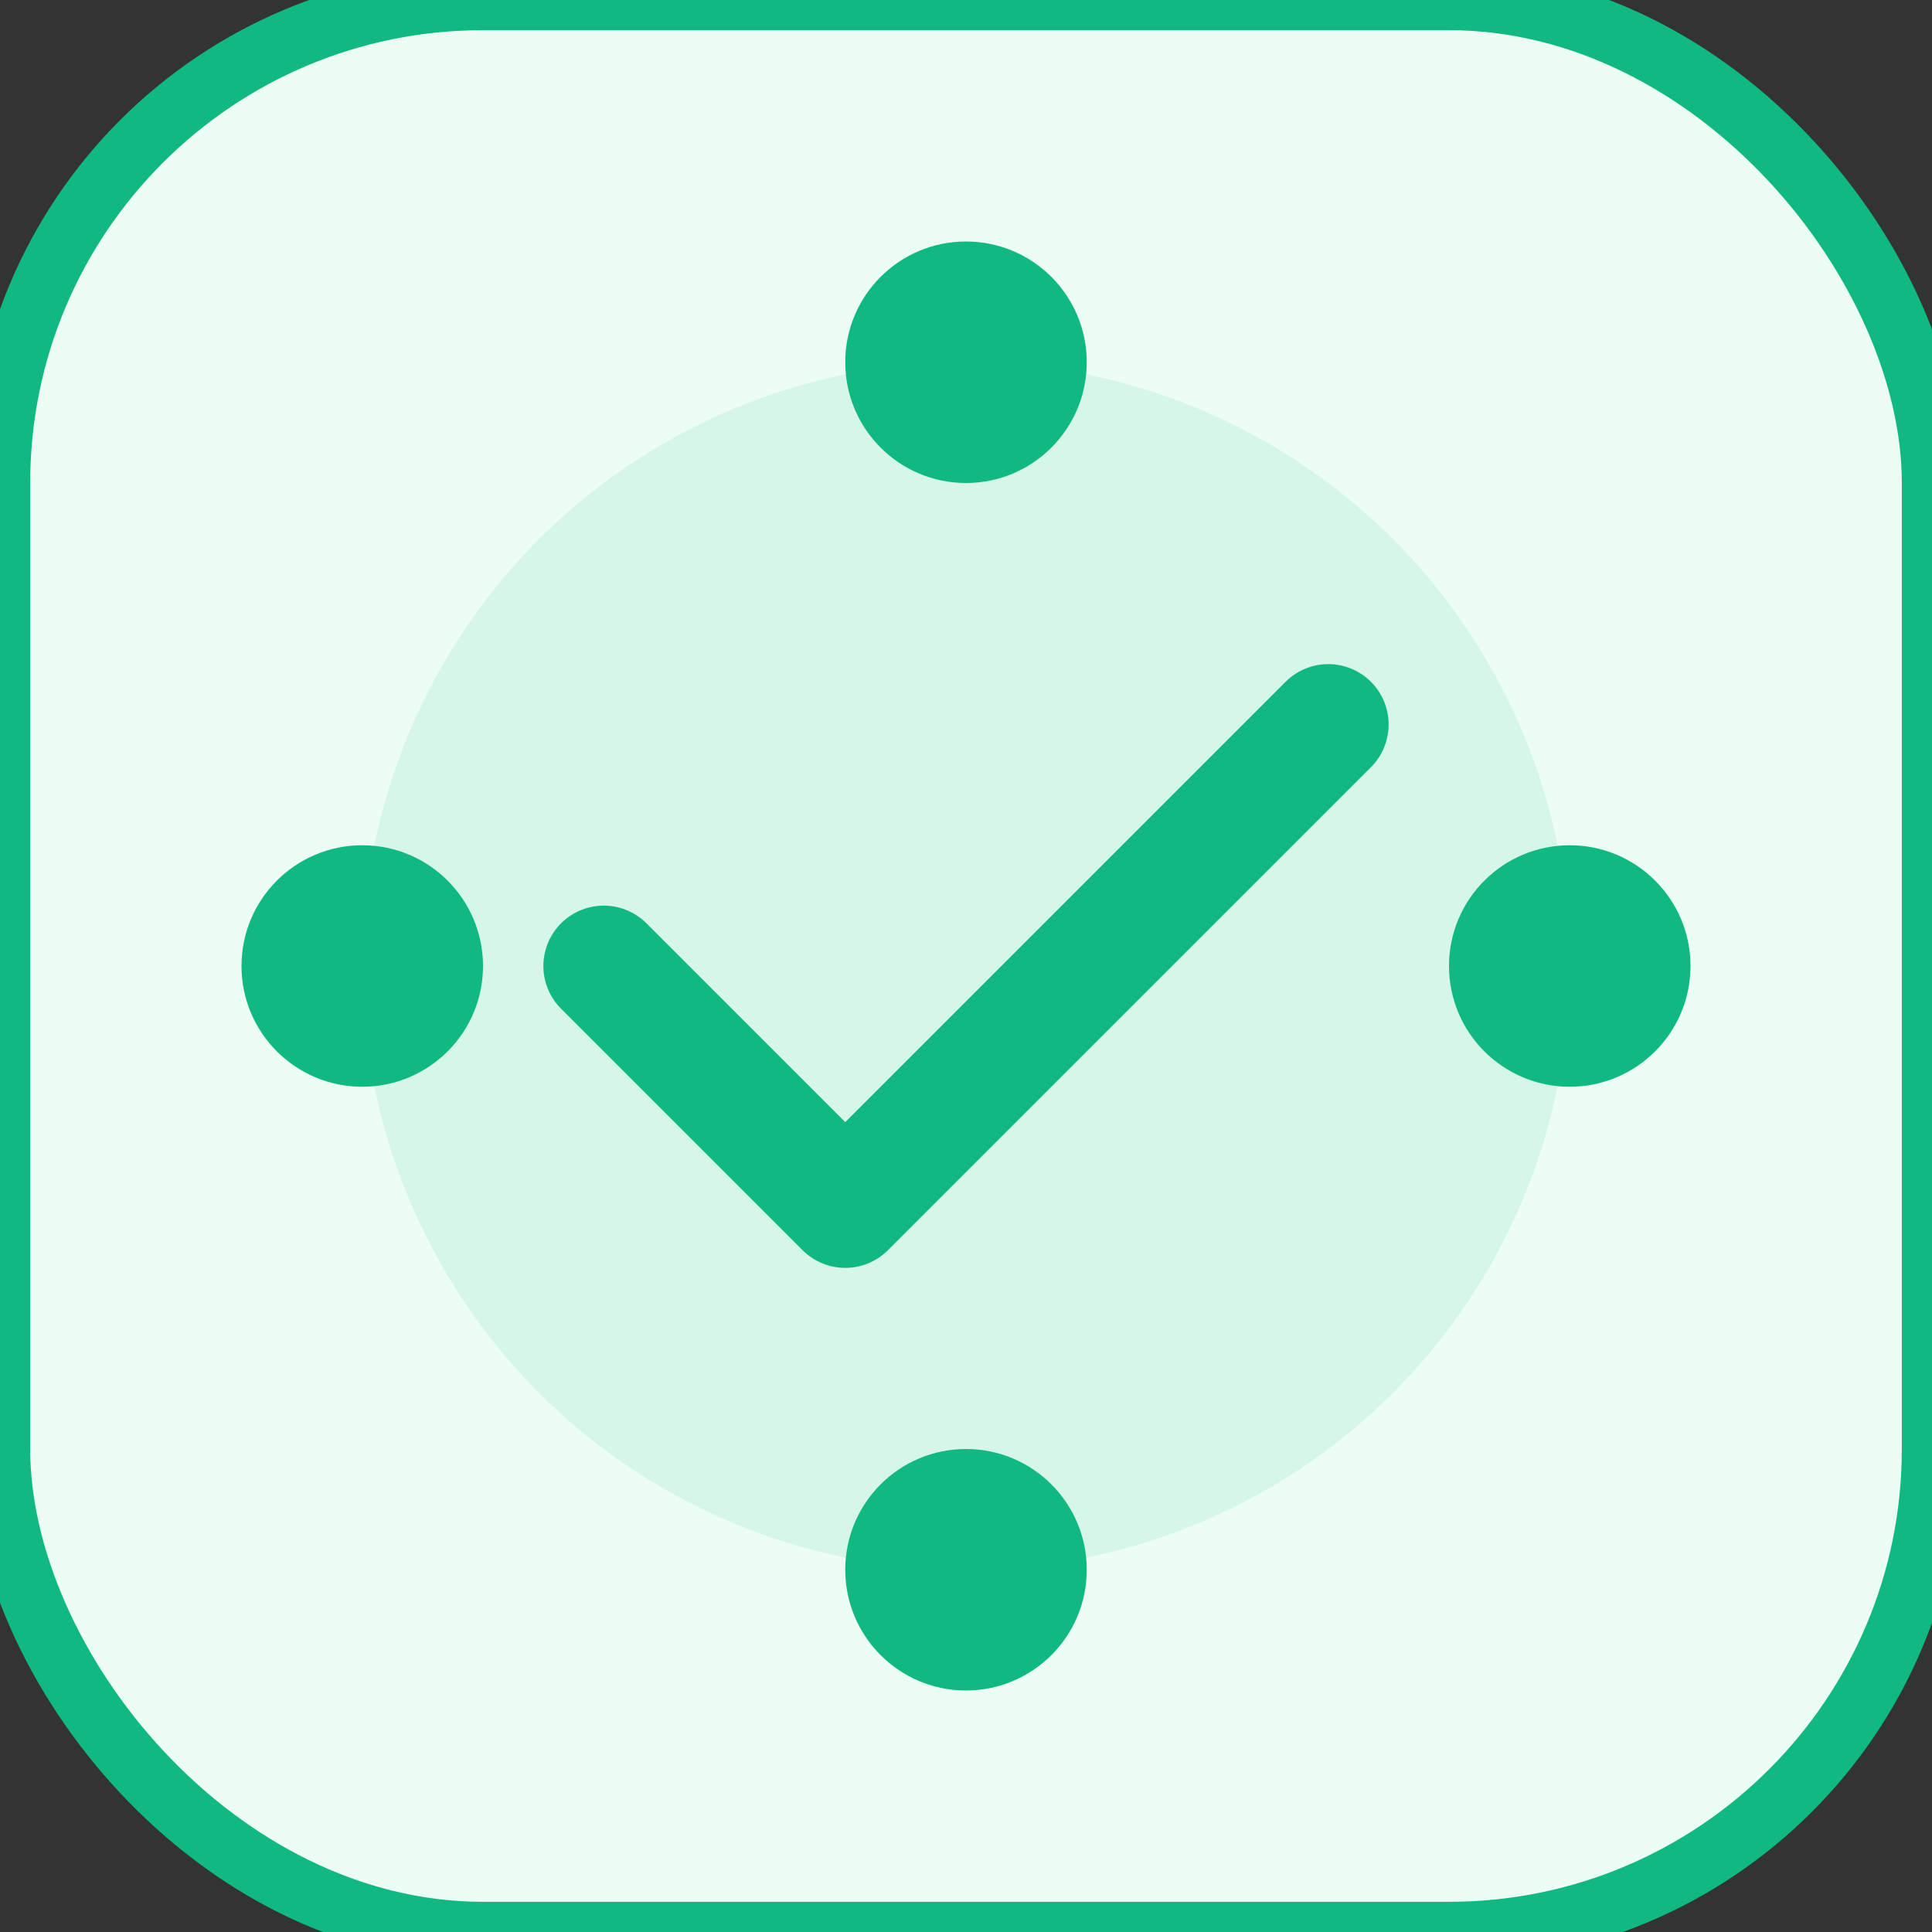
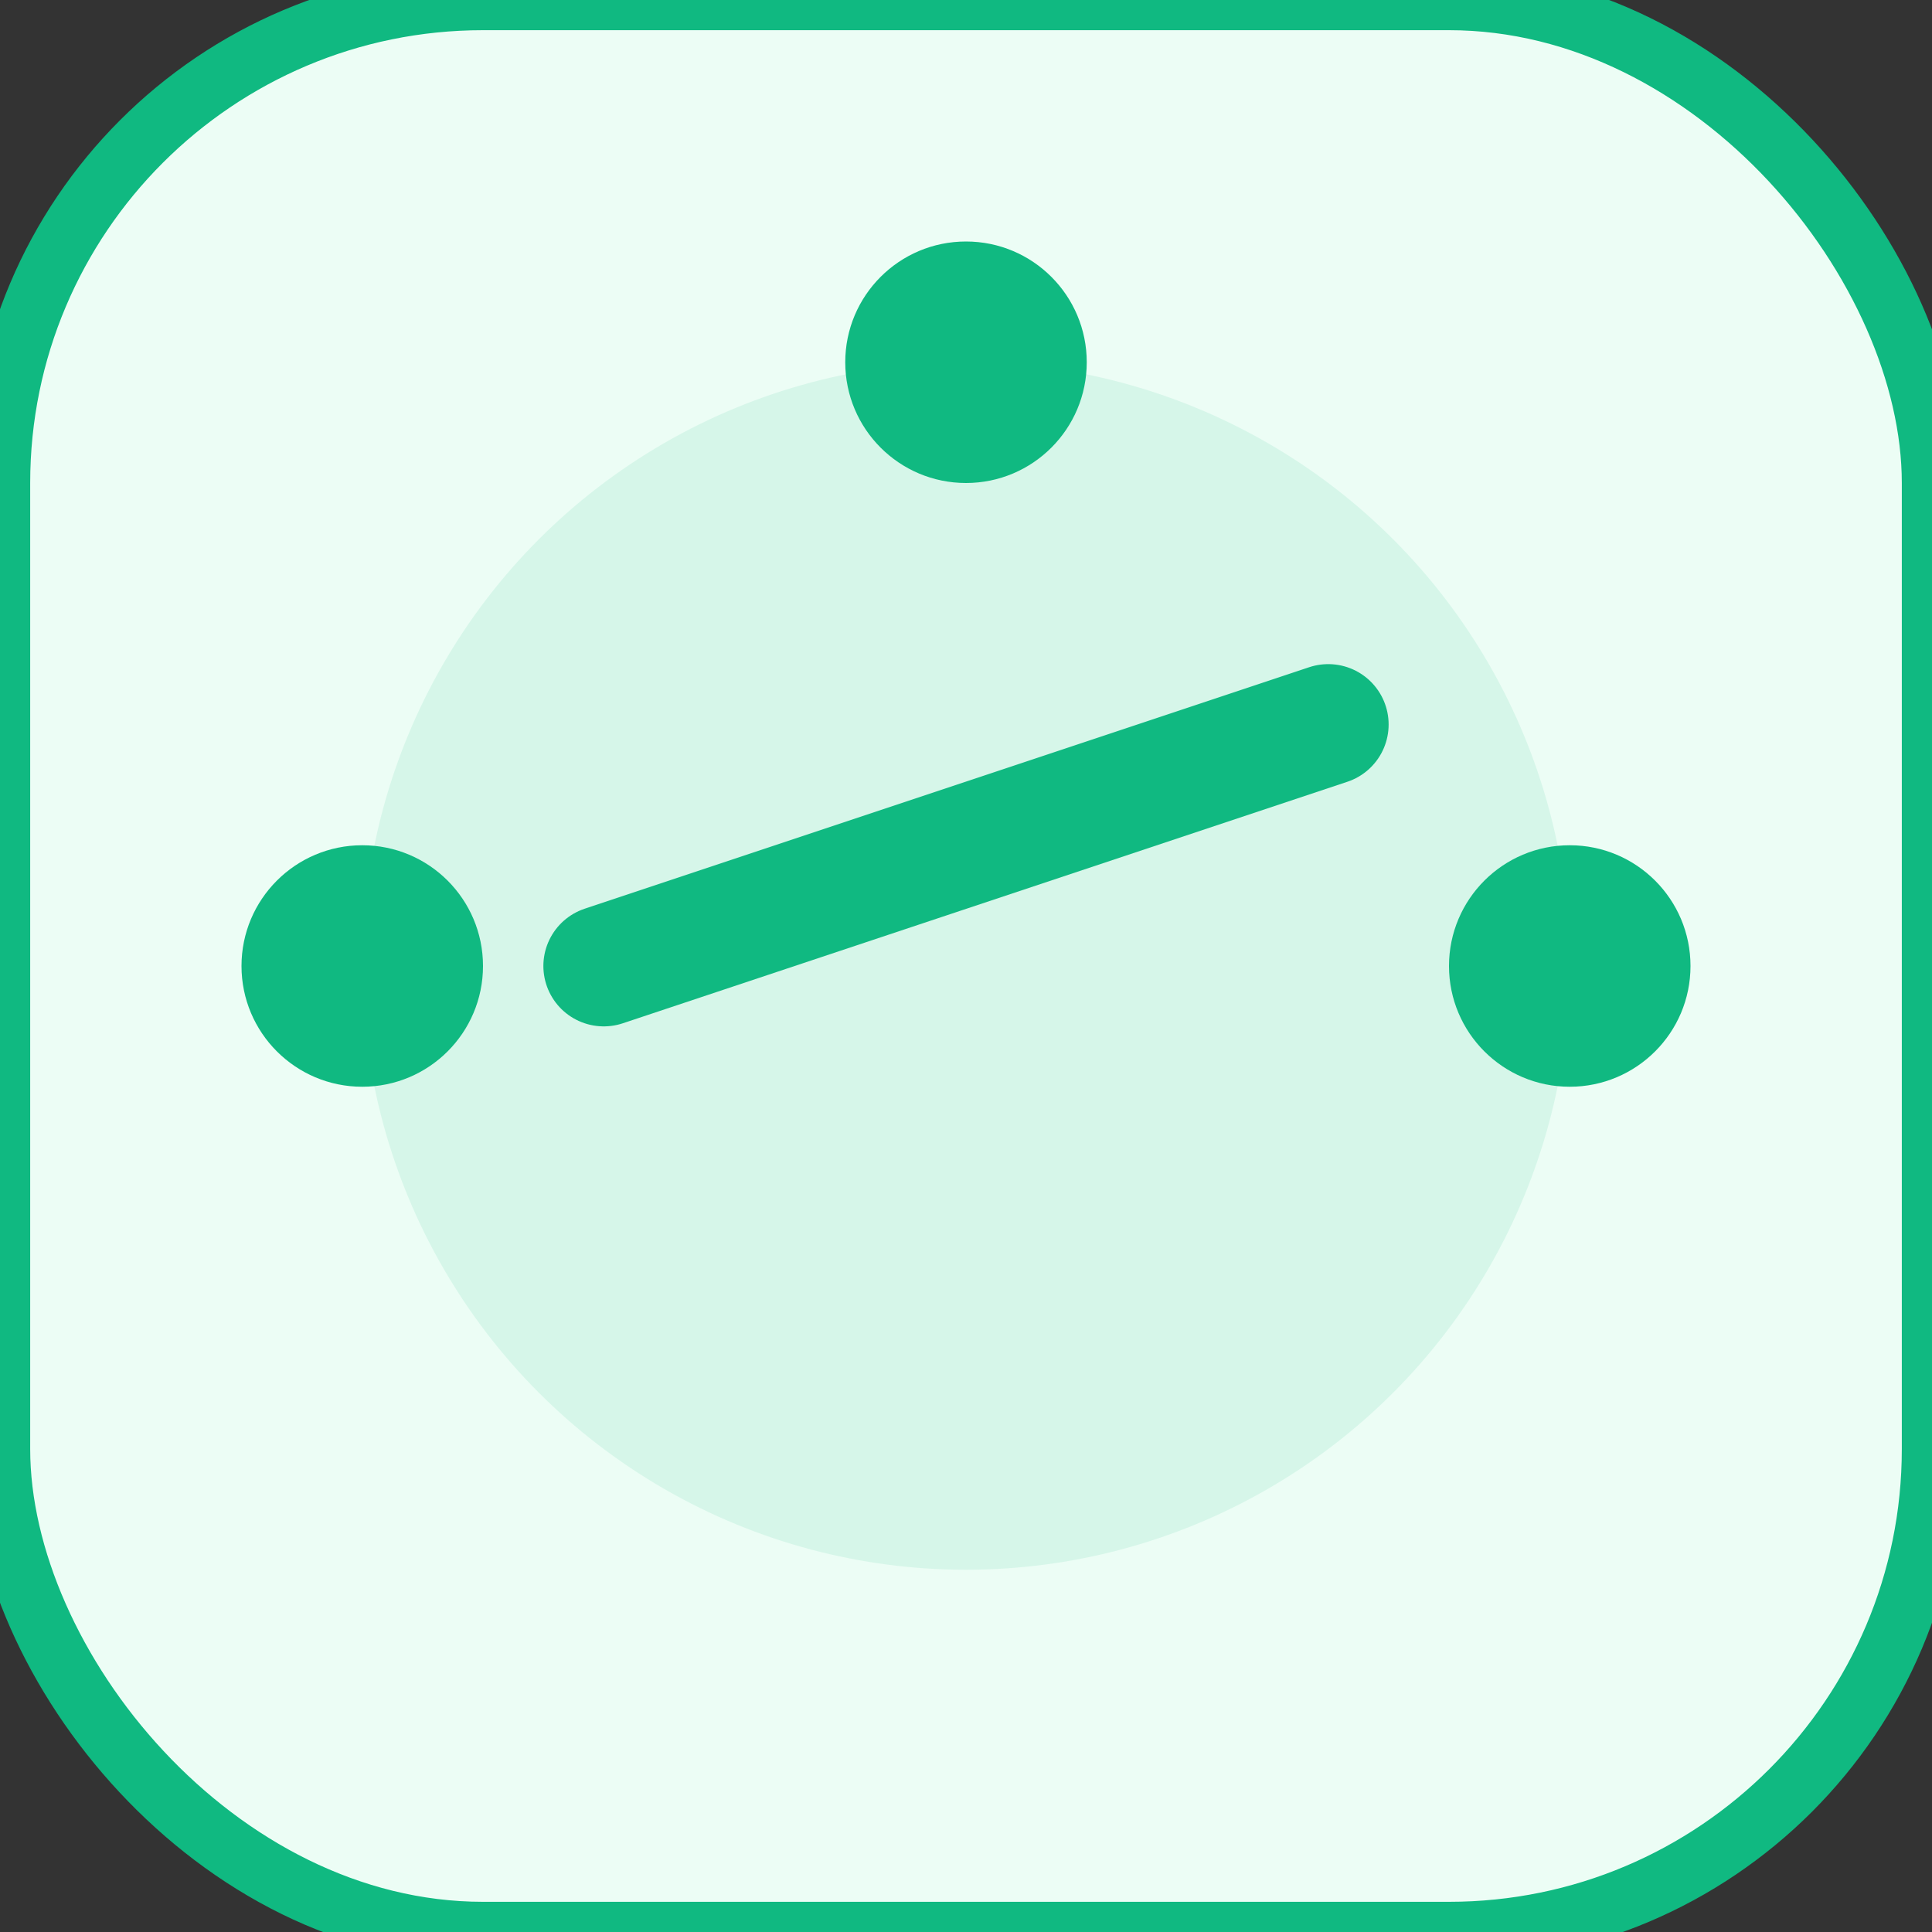
<svg xmlns="http://www.w3.org/2000/svg" width="64" height="64" viewBox="0 0 64 64" fill="none">
  <rect x="0" y="0" width="64" height="64" fill="#333333" stroke="none" />
  <rect width="64" height="64" rx="16" fill="#ECFDF5" stroke="#10B981" stroke-width="2" />
  <circle cx="32" cy="32" r="20" fill="#10B981" opacity="0.1" />
-   <path d="M20 32L28 40L44 24" stroke="#10B981" stroke-width="4" stroke-linecap="round" stroke-linejoin="round" />
+   <path d="M20 32L44 24" stroke="#10B981" stroke-width="4" stroke-linecap="round" stroke-linejoin="round" />
  <circle cx="32" cy="12" r="4" fill="#10B981" />
  <circle cx="52" cy="32" r="4" fill="#10B981" />
-   <circle cx="32" cy="52" r="4" fill="#10B981" />
  <circle cx="12" cy="32" r="4" fill="#10B981" />
</svg>